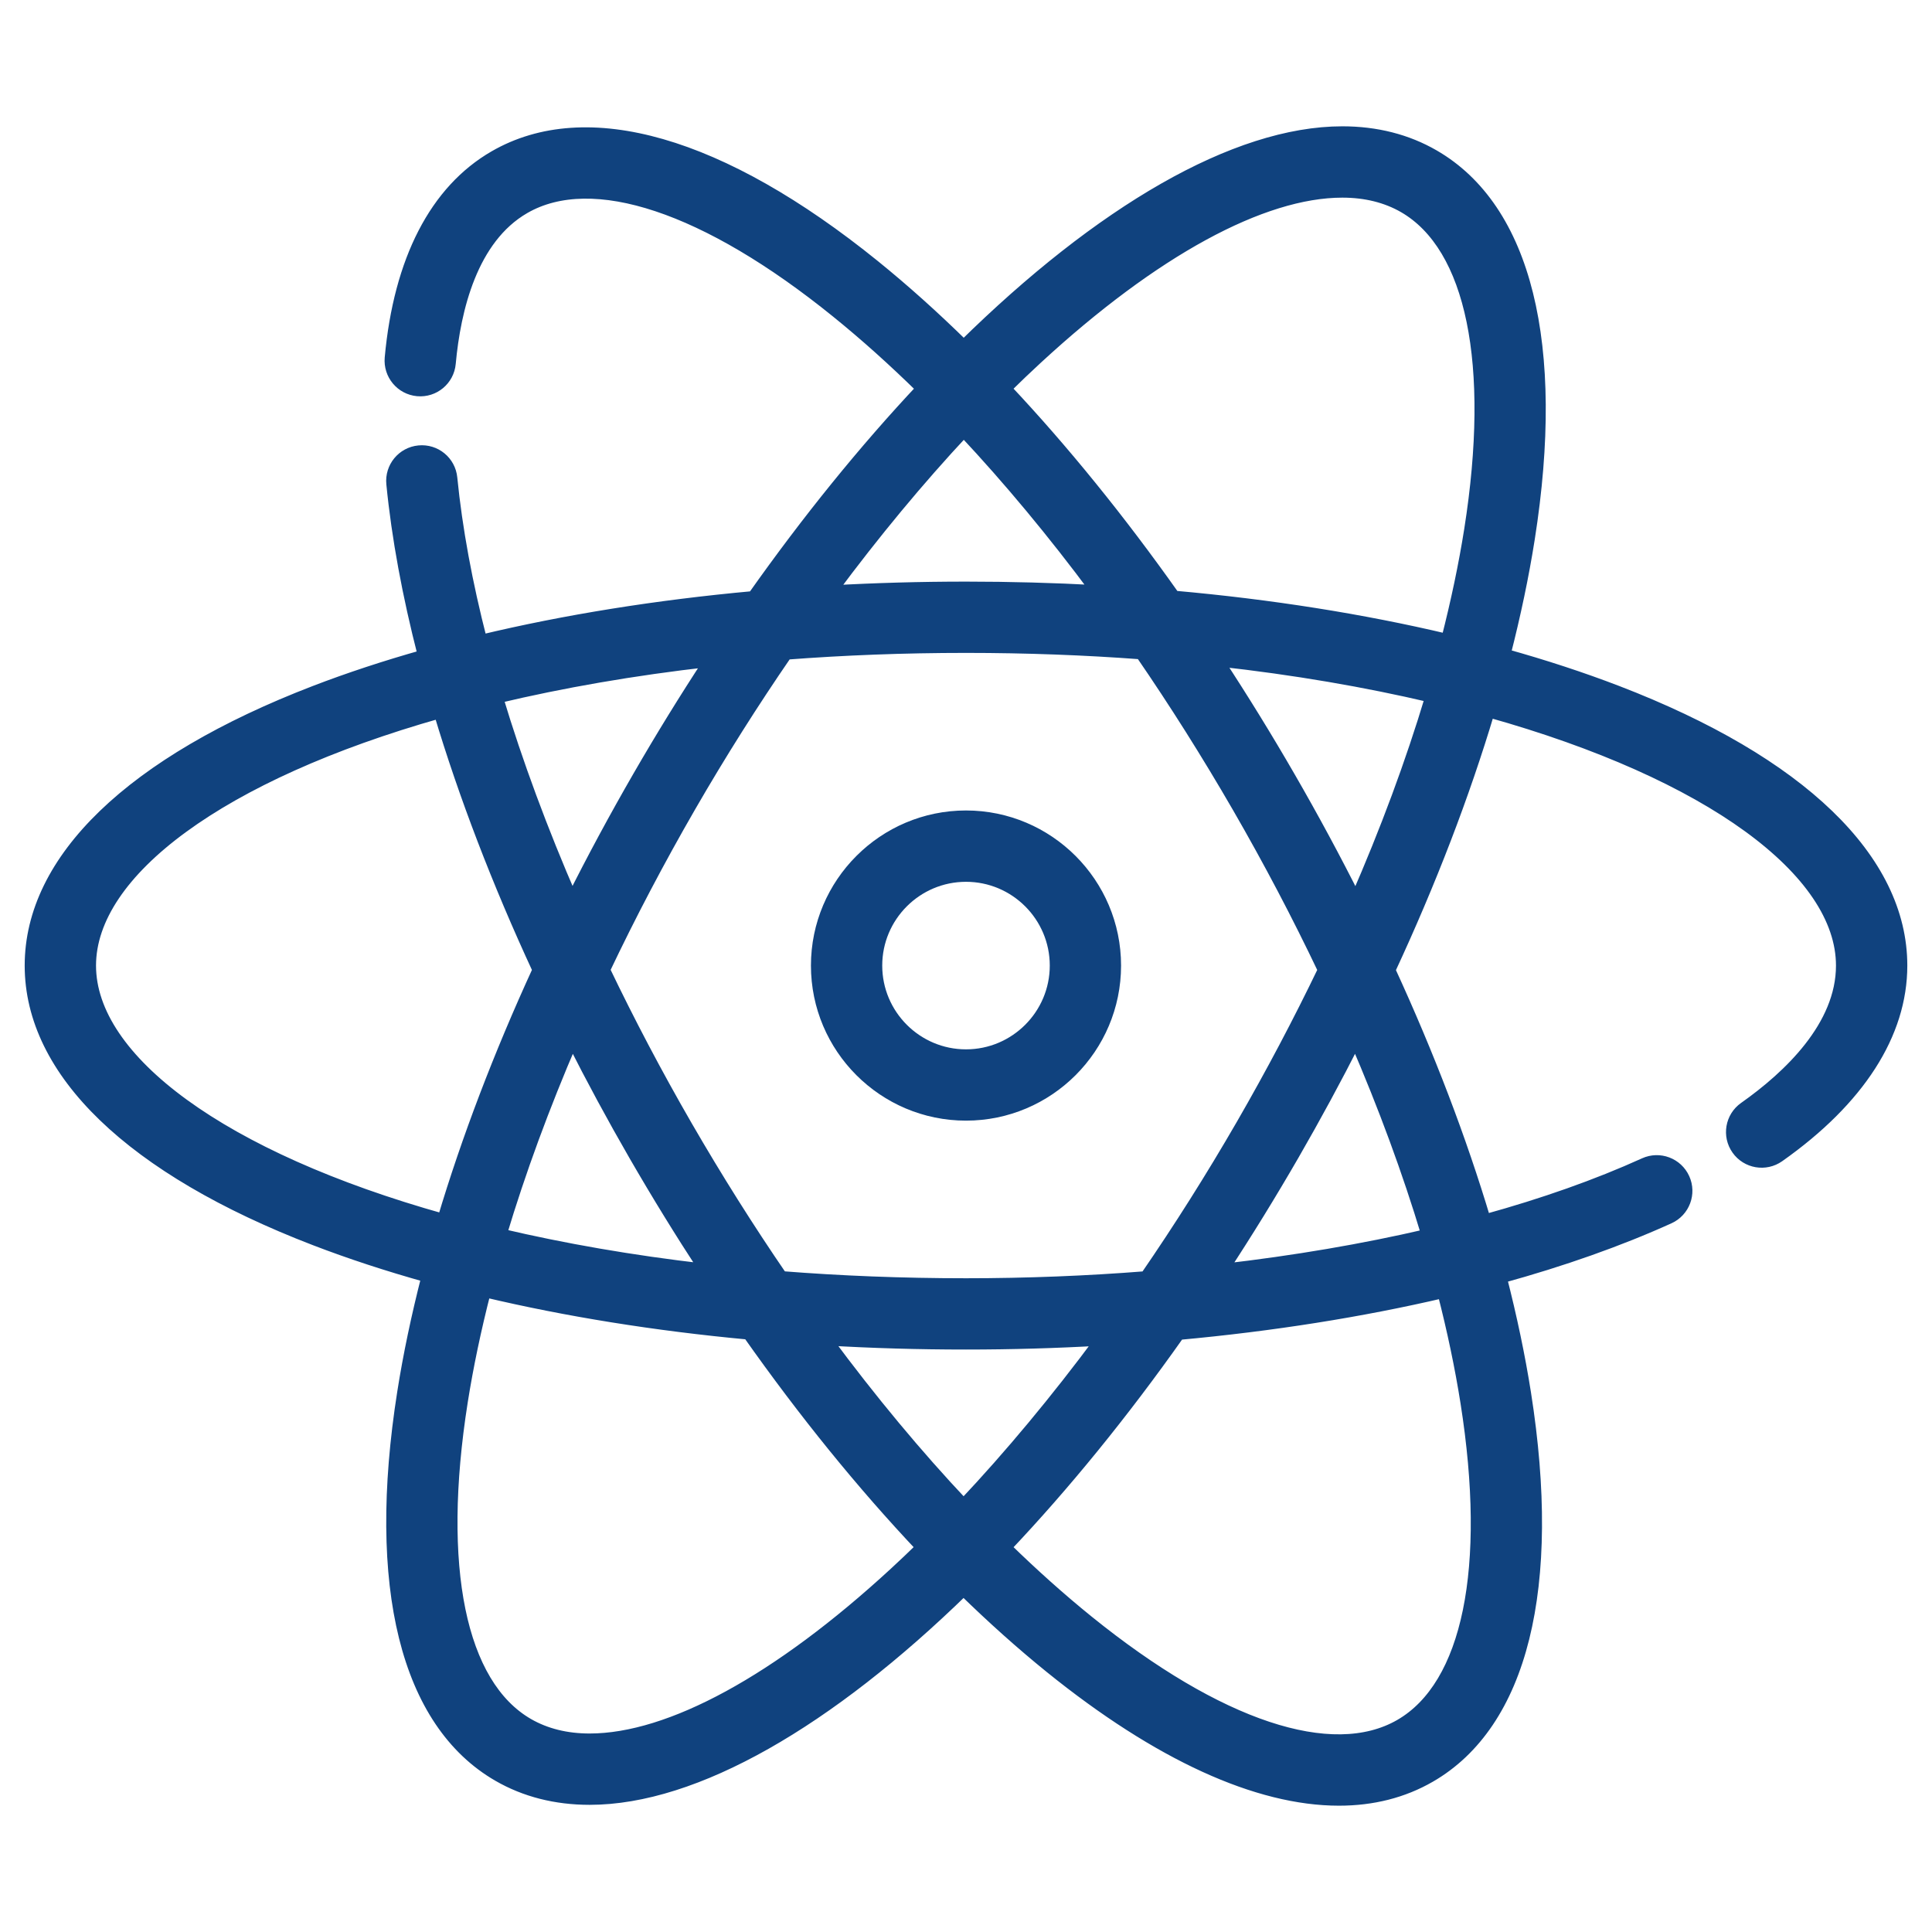
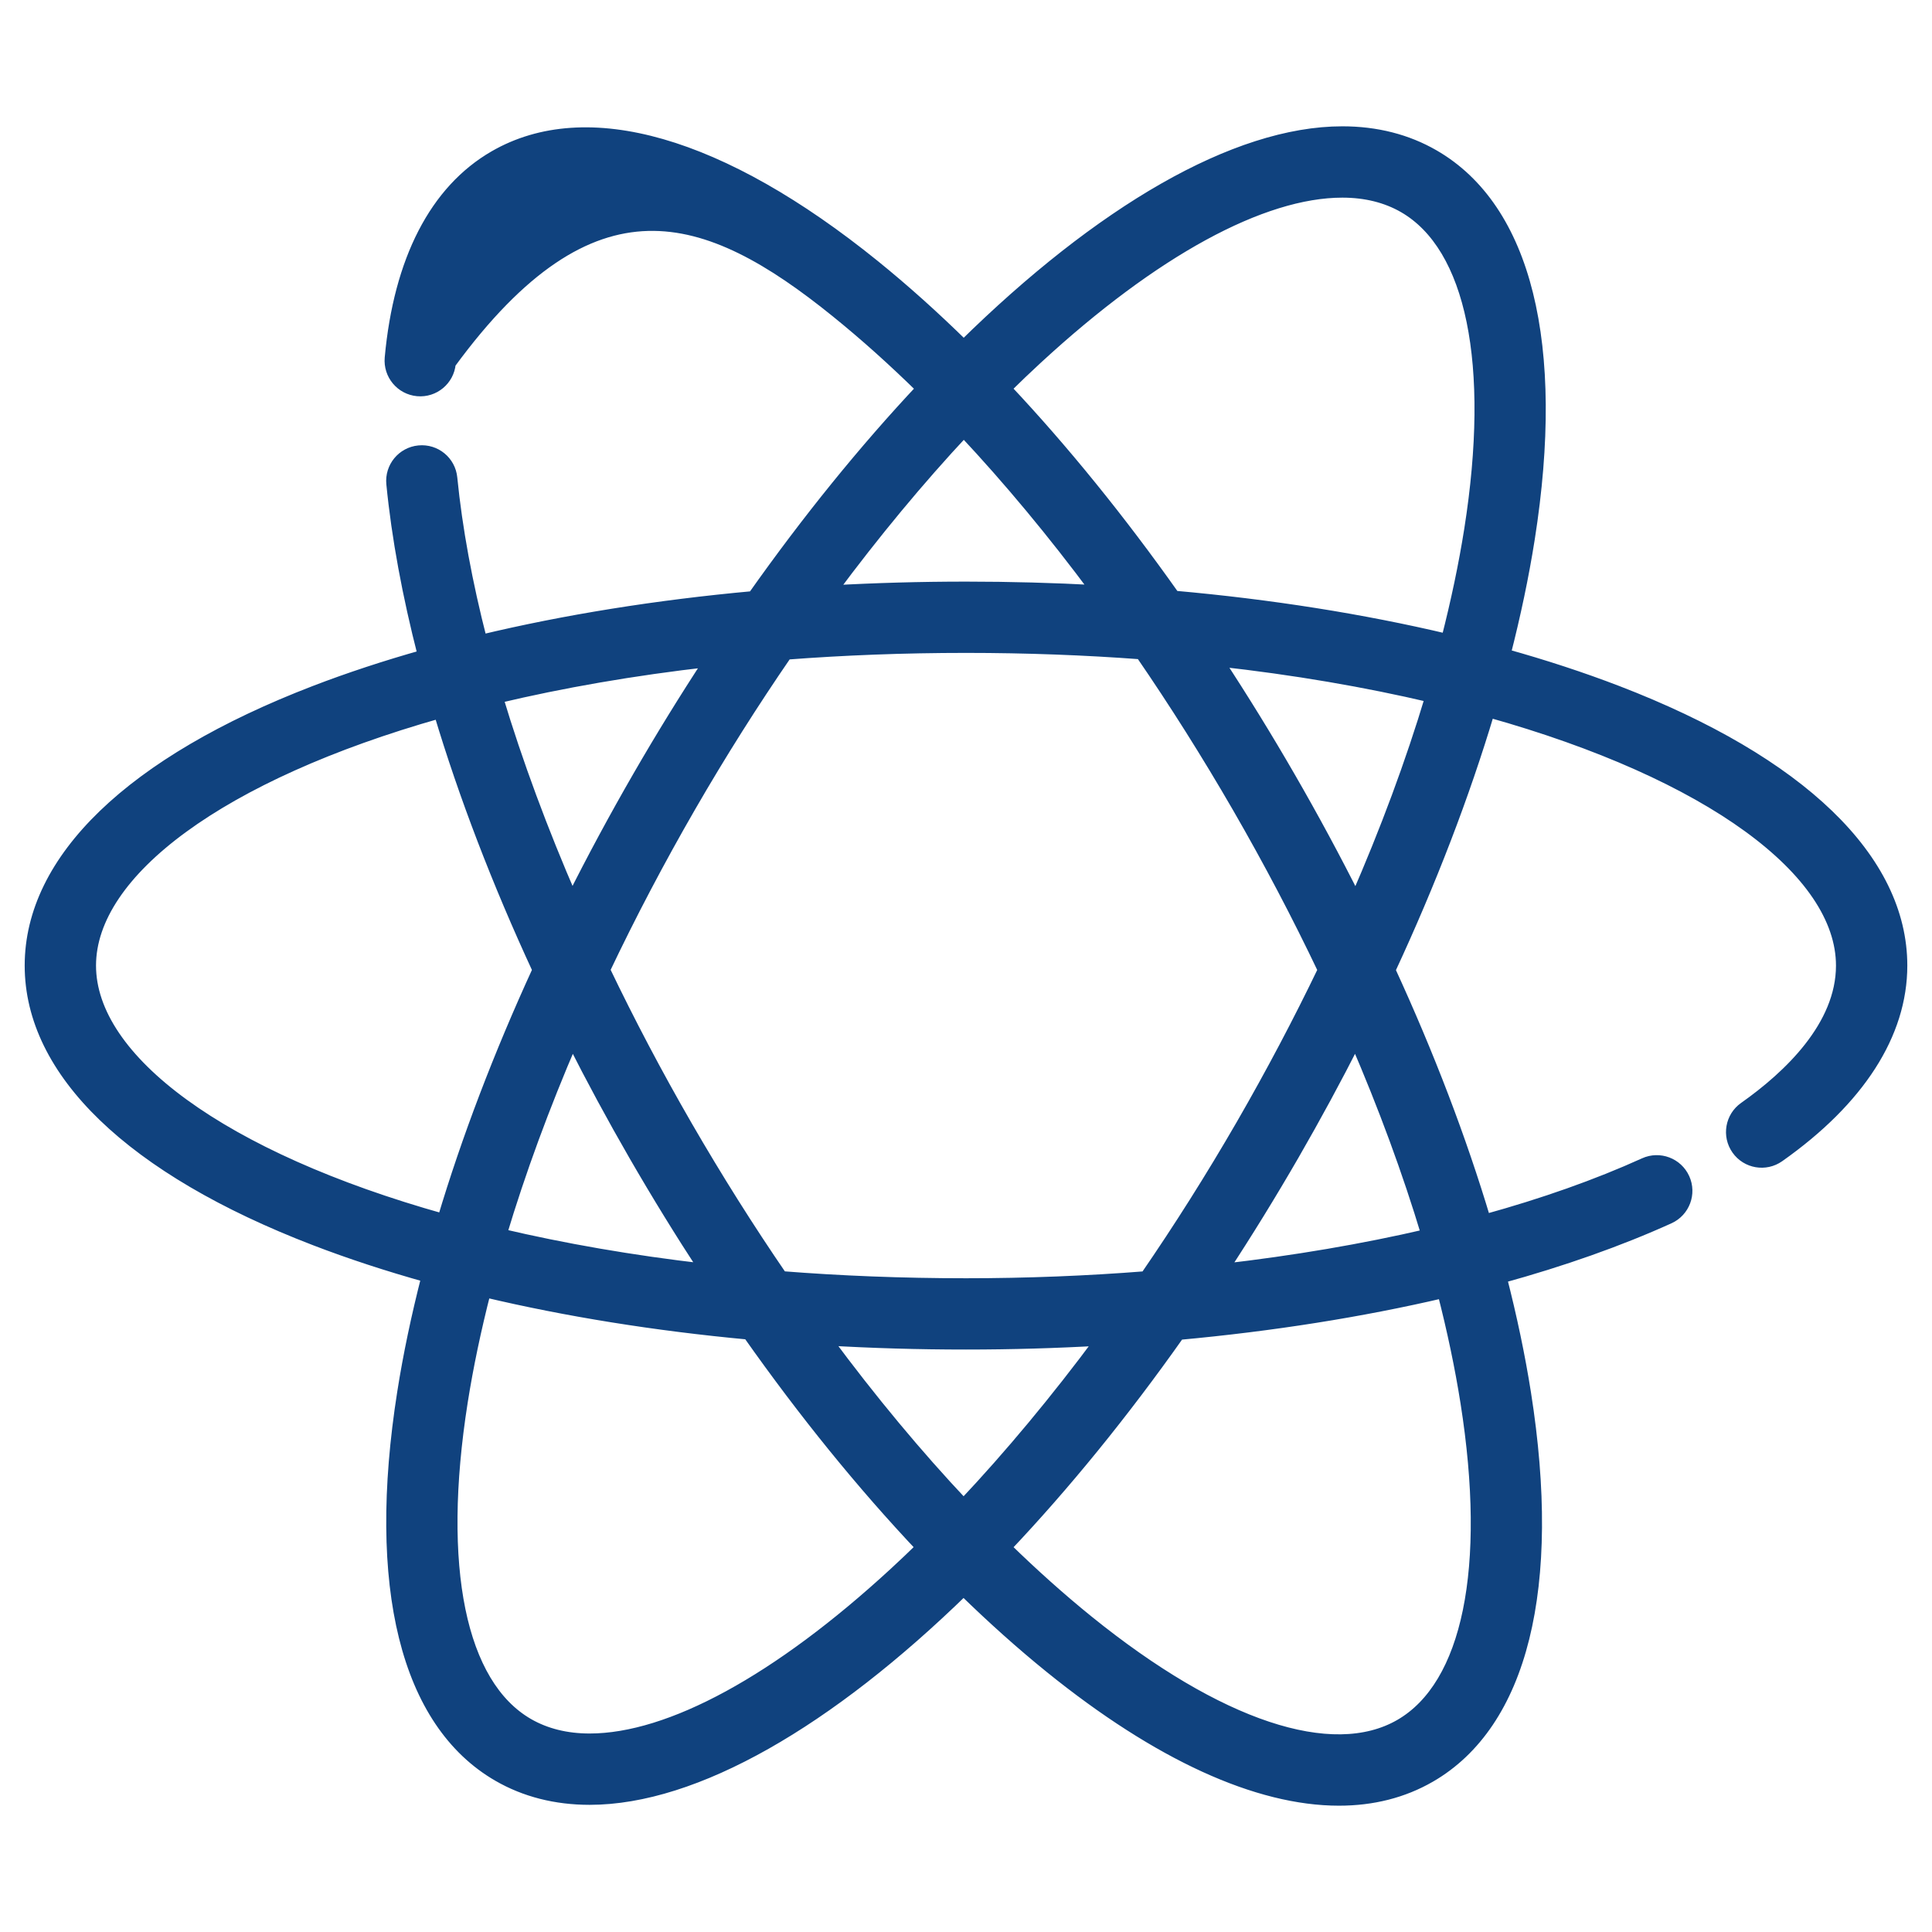
<svg xmlns="http://www.w3.org/2000/svg" width="50" height="50" viewBox="0 0 50 50" fill="none">
-   <path d="M41.85 17.893C40.939 17.543 39.966 17.224 38.943 16.939C39.207 15.91 39.418 14.909 39.57 13.944C40.362 8.921 39.487 5.397 37.105 4.022C36.413 3.622 35.617 3.419 34.74 3.419C31.971 3.419 28.471 5.476 24.941 8.95C24.17 8.192 23.395 7.497 22.623 6.872C18.669 3.675 15.179 2.671 12.798 4.046C11.268 4.929 10.337 6.734 10.106 9.264C10.068 9.689 10.381 10.065 10.806 10.104C11.232 10.143 11.607 9.829 11.645 9.404C11.773 8.004 12.21 6.169 13.571 5.384C15.333 4.366 18.279 5.346 21.651 8.074C22.387 8.669 23.126 9.332 23.862 10.055C22.381 11.631 20.908 13.444 19.493 15.448C17.004 15.675 14.633 16.055 12.457 16.576C12.076 15.095 11.815 13.682 11.685 12.37C11.644 11.945 11.267 11.635 10.841 11.677C10.416 11.718 10.106 12.097 10.148 12.521C10.284 13.909 10.561 15.402 10.963 16.965C9.975 17.244 9.034 17.553 8.15 17.893C3.403 19.719 0.789 22.239 0.789 24.989C0.789 27.739 3.403 30.259 8.149 32.084C9.061 32.435 10.034 32.753 11.057 33.039C10.793 34.068 10.582 35.069 10.43 36.034C9.638 41.057 10.513 44.581 12.895 45.956C13.587 46.356 14.383 46.559 15.259 46.559C17.997 46.559 21.448 44.548 24.937 41.147C25.685 41.877 26.435 42.549 27.183 43.154C29.982 45.417 32.547 46.581 34.651 46.581C35.521 46.581 36.312 46.382 37.008 45.98C39.39 44.605 40.265 41.081 39.473 36.058C39.321 35.093 39.11 34.092 38.846 33.063C40.437 32.625 41.9 32.109 43.196 31.522C43.584 31.346 43.757 30.888 43.58 30.499C43.404 30.111 42.946 29.938 42.558 30.114C41.331 30.671 39.943 31.16 38.432 31.577C37.808 29.489 36.976 27.31 35.962 25.106C37.022 22.827 37.887 20.572 38.532 18.416C44.267 20.022 47.665 22.558 47.665 24.989C47.665 26.56 46.295 27.856 45.146 28.666C44.797 28.912 44.714 29.394 44.96 29.743C45.206 30.092 45.688 30.175 46.037 29.929C48.113 28.465 49.211 26.756 49.211 24.989C49.211 22.239 46.597 19.719 41.85 17.893ZM34.74 4.965C35.343 4.965 35.878 5.098 36.333 5.36C38.096 6.378 38.719 9.419 38.044 13.703C37.899 14.621 37.698 15.574 37.447 16.554C35.262 16.036 32.883 15.659 30.387 15.437C28.986 13.455 27.516 11.642 26.021 10.054C26.294 9.784 26.568 9.523 26.841 9.271C29.855 6.494 32.66 4.965 34.74 4.965ZM24.943 11.162C26.109 12.405 27.261 13.791 28.376 15.293C27.267 15.233 26.14 15.202 25 15.202C23.822 15.202 22.657 15.235 21.512 15.299C22.625 13.799 23.779 12.407 24.943 11.162ZM24.938 38.943C23.731 37.664 22.538 36.229 21.385 34.671C22.571 34.741 23.779 34.776 25 34.776C26.176 34.776 27.342 34.742 28.489 34.676C27.338 36.228 26.143 37.665 24.938 38.943ZM25 33.231C23.34 33.231 21.747 33.167 20.229 33.047C19.376 31.803 18.551 30.494 17.765 29.134C16.992 27.795 16.281 26.444 15.637 25.1C16.306 23.692 17.049 22.276 17.862 20.868C18.649 19.505 19.485 18.183 20.353 16.921C21.834 16.808 23.385 16.747 25 16.747C26.573 16.747 28.086 16.805 29.532 16.913C30.401 18.177 31.241 19.508 32.041 20.892C32.85 22.293 33.59 23.702 34.256 25.103C33.615 26.436 32.907 27.777 32.138 29.11C31.352 30.47 30.518 31.79 29.652 33.049C28.136 33.169 26.579 33.231 25 33.231ZM18.24 32.854C16.339 32.635 14.574 32.326 12.965 31.947C13.453 30.32 14.073 28.633 14.812 26.92C15.316 27.918 15.855 28.916 16.427 29.907C17.011 30.918 17.617 31.902 18.24 32.854ZM18.363 17.109C17.733 18.069 17.118 19.066 16.524 20.095C15.913 21.154 15.339 22.219 14.806 23.282C14.029 21.497 13.378 19.74 12.87 18.053C14.54 17.656 16.377 17.334 18.363 17.109ZM2.335 24.989C2.335 22.571 5.697 20.049 11.376 18.442C12.018 20.585 12.88 22.833 13.931 25.102C12.92 27.303 12.091 29.478 11.468 31.562C5.733 29.956 2.335 27.42 2.335 24.989ZM15.259 45.013C14.657 45.013 14.122 44.88 13.667 44.618C11.904 43.6 11.281 40.559 11.956 36.275C12.101 35.357 12.302 34.404 12.553 33.424C14.667 33.925 16.962 34.294 19.37 34.518C20.808 36.559 22.319 38.421 23.855 40.045C23.623 40.272 23.39 40.493 23.158 40.707C20.145 43.484 17.34 45.013 15.259 45.013ZM37.947 36.299C38.623 40.583 37.999 43.624 36.236 44.642C34.473 45.659 31.528 44.679 28.155 41.952C27.445 41.378 26.732 40.74 26.021 40.046C27.542 38.441 29.057 36.584 30.509 34.526C32.923 34.305 35.23 33.939 37.349 33.444C37.601 34.425 37.802 35.38 37.947 36.299ZM36.934 31.956C35.279 32.341 33.502 32.643 31.645 32.857C32.272 31.901 32.884 30.908 33.476 29.883C34.044 28.898 34.58 27.909 35.081 26.92C35.822 28.636 36.444 30.326 36.934 31.956ZM35.088 23.287C34.557 22.23 33.987 21.172 33.379 20.119C32.78 19.081 32.157 18.071 31.517 17.096C33.511 17.317 35.357 17.636 37.035 18.031C36.525 19.73 35.871 21.495 35.088 23.287Z" fill="#10427E" stroke="#10427E" stroke-width="0.3" />
-   <path d="M25 21.125C22.869 21.125 21.137 22.859 21.137 24.989C21.137 27.119 22.869 28.852 25 28.852C27.13 28.852 28.863 27.119 28.863 24.989C28.863 22.859 27.13 21.125 25 21.125ZM25 27.307C23.722 27.307 22.682 26.267 22.682 24.989C22.682 23.711 23.722 22.671 25 22.671C26.278 22.671 27.318 23.711 27.318 24.989C27.318 26.267 26.278 27.307 25 27.307Z" fill="#10427E" stroke="#10427E" stroke-width="0.3" />
+   <path d="M41.85 17.893C40.939 17.543 39.966 17.224 38.943 16.939C39.207 15.91 39.418 14.909 39.57 13.944C40.362 8.921 39.487 5.397 37.105 4.022C36.413 3.622 35.617 3.419 34.74 3.419C31.971 3.419 28.471 5.476 24.941 8.95C24.17 8.192 23.395 7.497 22.623 6.872C18.669 3.675 15.179 2.671 12.798 4.046C11.268 4.929 10.337 6.734 10.106 9.264C10.068 9.689 10.381 10.065 10.806 10.104C11.232 10.143 11.607 9.829 11.645 9.404C15.333 4.366 18.279 5.346 21.651 8.074C22.387 8.669 23.126 9.332 23.862 10.055C22.381 11.631 20.908 13.444 19.493 15.448C17.004 15.675 14.633 16.055 12.457 16.576C12.076 15.095 11.815 13.682 11.685 12.37C11.644 11.945 11.267 11.635 10.841 11.677C10.416 11.718 10.106 12.097 10.148 12.521C10.284 13.909 10.561 15.402 10.963 16.965C9.975 17.244 9.034 17.553 8.15 17.893C3.403 19.719 0.789 22.239 0.789 24.989C0.789 27.739 3.403 30.259 8.149 32.084C9.061 32.435 10.034 32.753 11.057 33.039C10.793 34.068 10.582 35.069 10.43 36.034C9.638 41.057 10.513 44.581 12.895 45.956C13.587 46.356 14.383 46.559 15.259 46.559C17.997 46.559 21.448 44.548 24.937 41.147C25.685 41.877 26.435 42.549 27.183 43.154C29.982 45.417 32.547 46.581 34.651 46.581C35.521 46.581 36.312 46.382 37.008 45.98C39.39 44.605 40.265 41.081 39.473 36.058C39.321 35.093 39.11 34.092 38.846 33.063C40.437 32.625 41.9 32.109 43.196 31.522C43.584 31.346 43.757 30.888 43.58 30.499C43.404 30.111 42.946 29.938 42.558 30.114C41.331 30.671 39.943 31.16 38.432 31.577C37.808 29.489 36.976 27.31 35.962 25.106C37.022 22.827 37.887 20.572 38.532 18.416C44.267 20.022 47.665 22.558 47.665 24.989C47.665 26.56 46.295 27.856 45.146 28.666C44.797 28.912 44.714 29.394 44.96 29.743C45.206 30.092 45.688 30.175 46.037 29.929C48.113 28.465 49.211 26.756 49.211 24.989C49.211 22.239 46.597 19.719 41.85 17.893ZM34.74 4.965C35.343 4.965 35.878 5.098 36.333 5.36C38.096 6.378 38.719 9.419 38.044 13.703C37.899 14.621 37.698 15.574 37.447 16.554C35.262 16.036 32.883 15.659 30.387 15.437C28.986 13.455 27.516 11.642 26.021 10.054C26.294 9.784 26.568 9.523 26.841 9.271C29.855 6.494 32.66 4.965 34.74 4.965ZM24.943 11.162C26.109 12.405 27.261 13.791 28.376 15.293C27.267 15.233 26.14 15.202 25 15.202C23.822 15.202 22.657 15.235 21.512 15.299C22.625 13.799 23.779 12.407 24.943 11.162ZM24.938 38.943C23.731 37.664 22.538 36.229 21.385 34.671C22.571 34.741 23.779 34.776 25 34.776C26.176 34.776 27.342 34.742 28.489 34.676C27.338 36.228 26.143 37.665 24.938 38.943ZM25 33.231C23.34 33.231 21.747 33.167 20.229 33.047C19.376 31.803 18.551 30.494 17.765 29.134C16.992 27.795 16.281 26.444 15.637 25.1C16.306 23.692 17.049 22.276 17.862 20.868C18.649 19.505 19.485 18.183 20.353 16.921C21.834 16.808 23.385 16.747 25 16.747C26.573 16.747 28.086 16.805 29.532 16.913C30.401 18.177 31.241 19.508 32.041 20.892C32.85 22.293 33.59 23.702 34.256 25.103C33.615 26.436 32.907 27.777 32.138 29.11C31.352 30.47 30.518 31.79 29.652 33.049C28.136 33.169 26.579 33.231 25 33.231ZM18.24 32.854C16.339 32.635 14.574 32.326 12.965 31.947C13.453 30.32 14.073 28.633 14.812 26.92C15.316 27.918 15.855 28.916 16.427 29.907C17.011 30.918 17.617 31.902 18.24 32.854ZM18.363 17.109C17.733 18.069 17.118 19.066 16.524 20.095C15.913 21.154 15.339 22.219 14.806 23.282C14.029 21.497 13.378 19.74 12.87 18.053C14.54 17.656 16.377 17.334 18.363 17.109ZM2.335 24.989C2.335 22.571 5.697 20.049 11.376 18.442C12.018 20.585 12.88 22.833 13.931 25.102C12.92 27.303 12.091 29.478 11.468 31.562C5.733 29.956 2.335 27.42 2.335 24.989ZM15.259 45.013C14.657 45.013 14.122 44.88 13.667 44.618C11.904 43.6 11.281 40.559 11.956 36.275C12.101 35.357 12.302 34.404 12.553 33.424C14.667 33.925 16.962 34.294 19.37 34.518C20.808 36.559 22.319 38.421 23.855 40.045C23.623 40.272 23.39 40.493 23.158 40.707C20.145 43.484 17.34 45.013 15.259 45.013ZM37.947 36.299C38.623 40.583 37.999 43.624 36.236 44.642C34.473 45.659 31.528 44.679 28.155 41.952C27.445 41.378 26.732 40.74 26.021 40.046C27.542 38.441 29.057 36.584 30.509 34.526C32.923 34.305 35.23 33.939 37.349 33.444C37.601 34.425 37.802 35.38 37.947 36.299ZM36.934 31.956C35.279 32.341 33.502 32.643 31.645 32.857C32.272 31.901 32.884 30.908 33.476 29.883C34.044 28.898 34.58 27.909 35.081 26.92C35.822 28.636 36.444 30.326 36.934 31.956ZM35.088 23.287C34.557 22.23 33.987 21.172 33.379 20.119C32.78 19.081 32.157 18.071 31.517 17.096C33.511 17.317 35.357 17.636 37.035 18.031C36.525 19.73 35.871 21.495 35.088 23.287Z" fill="#10427E" stroke="#10427E" stroke-width="0.3" />
</svg>